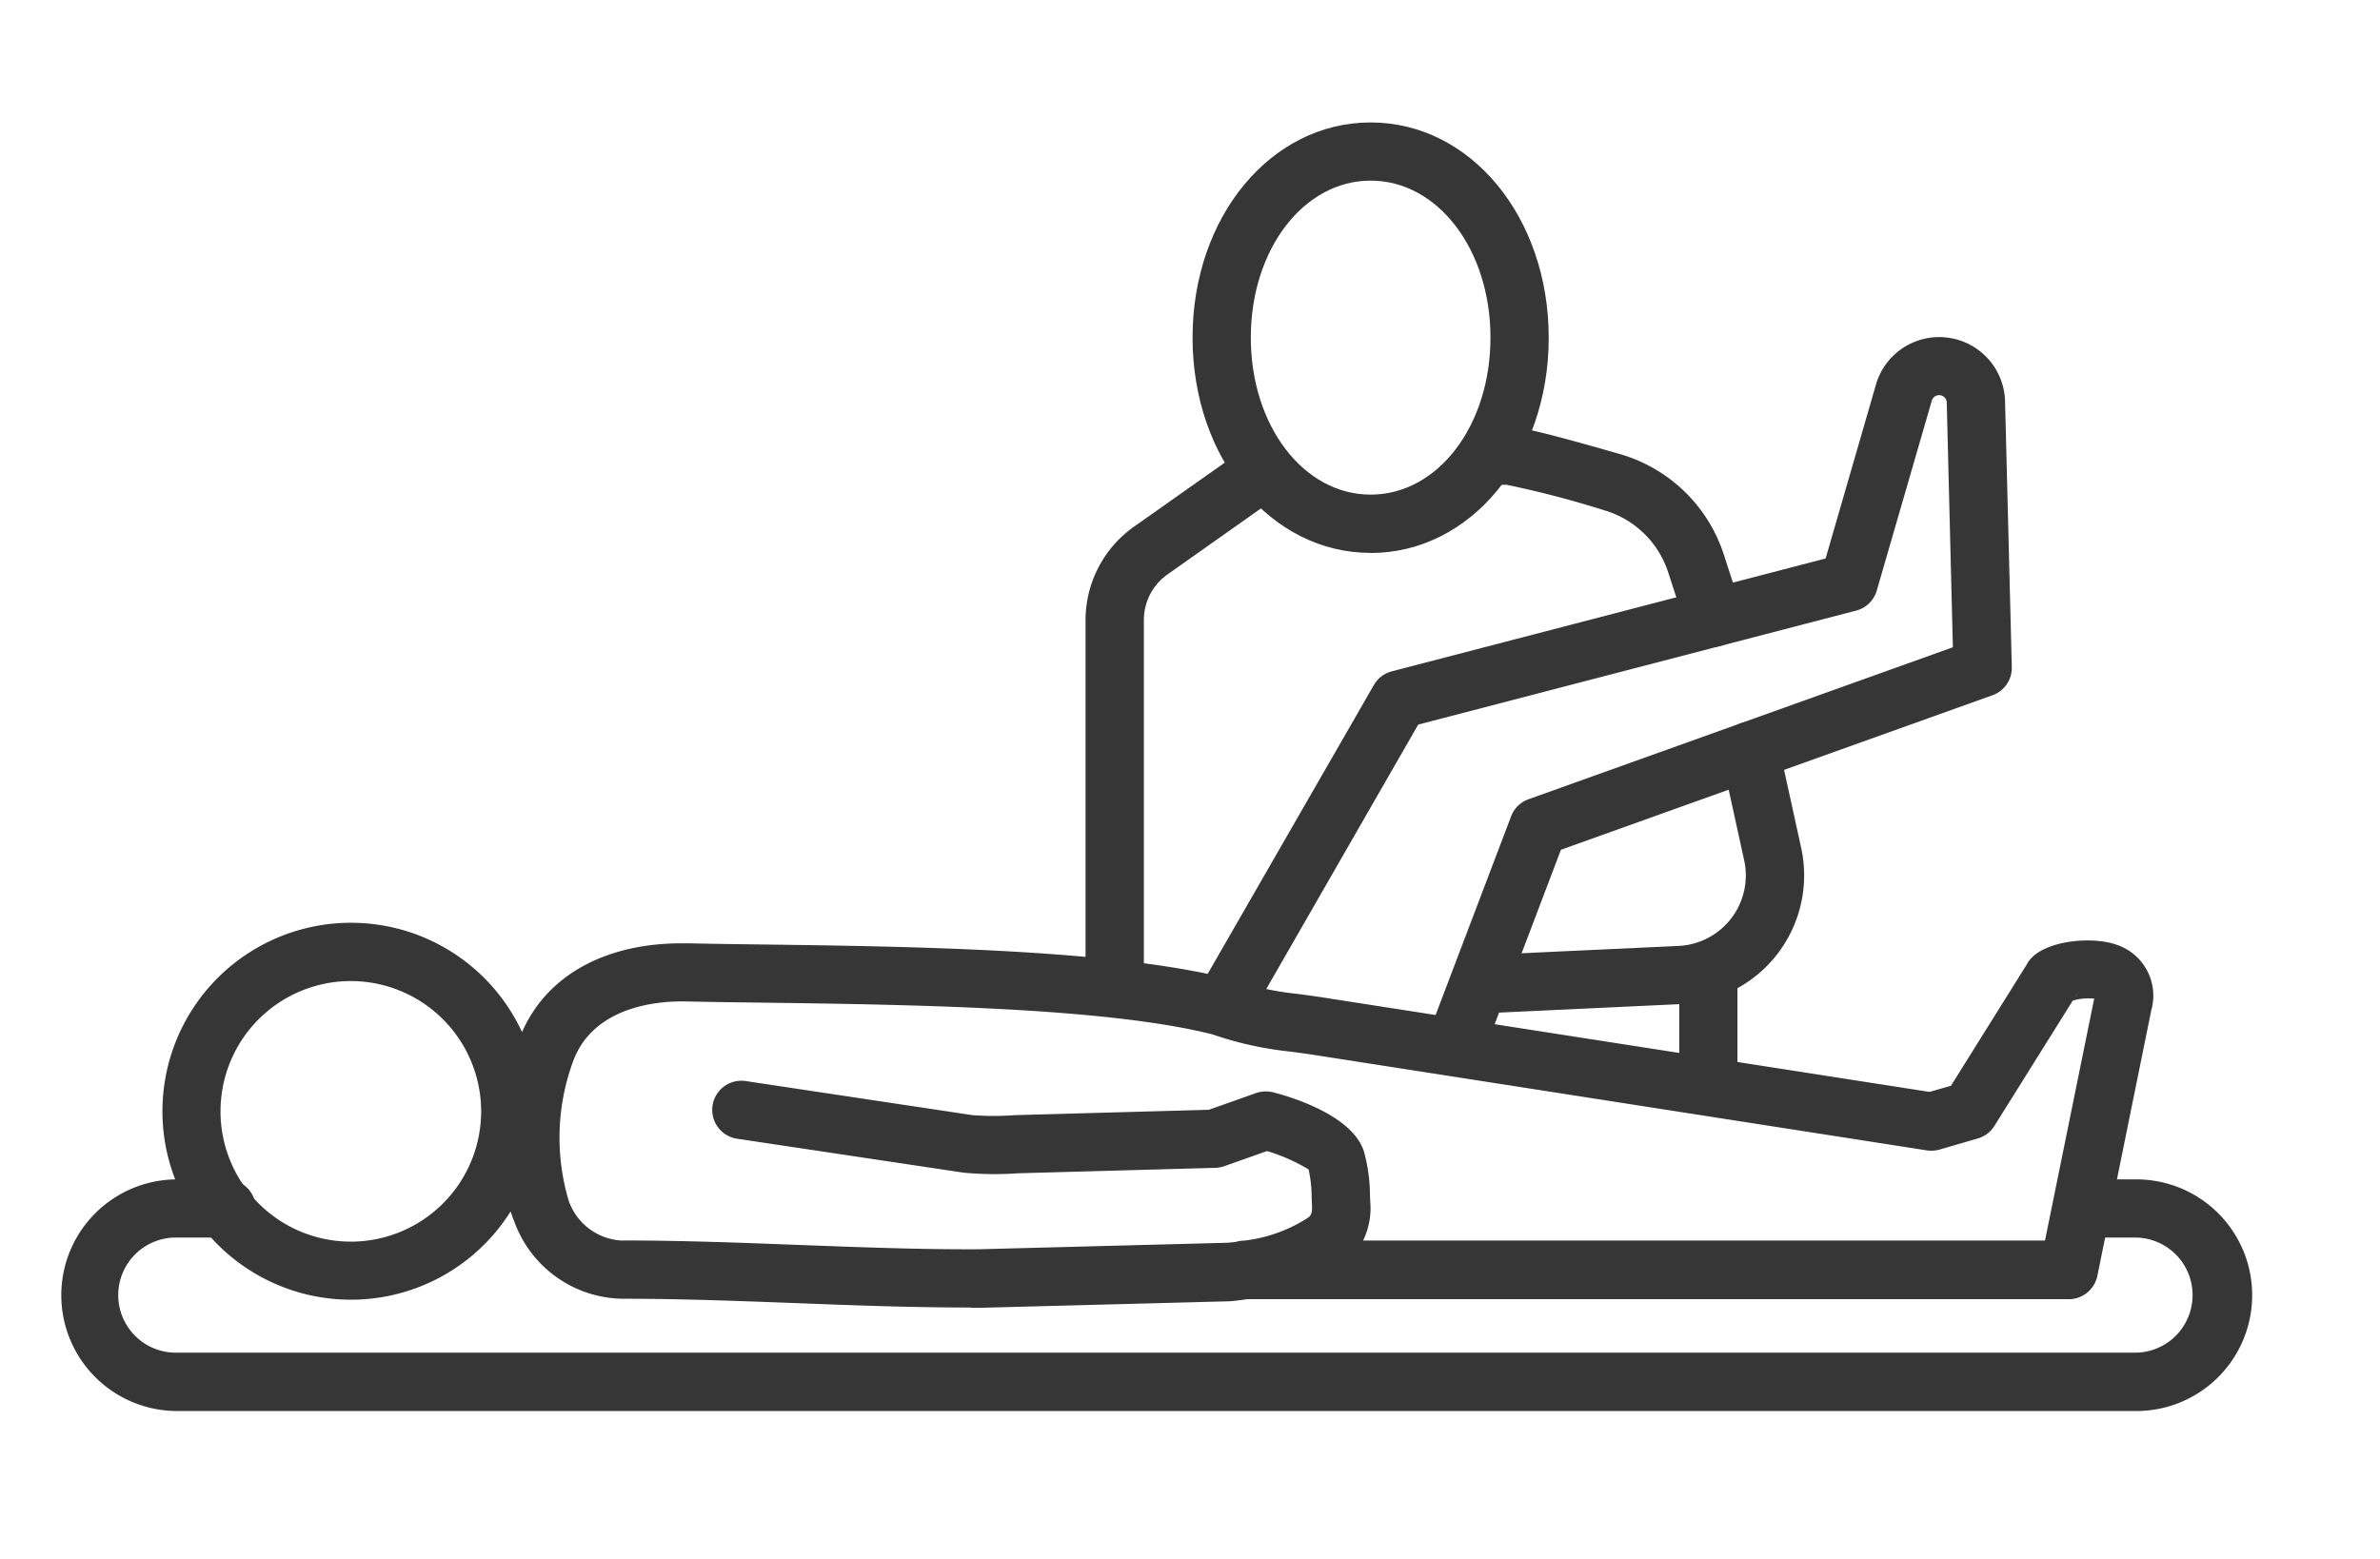
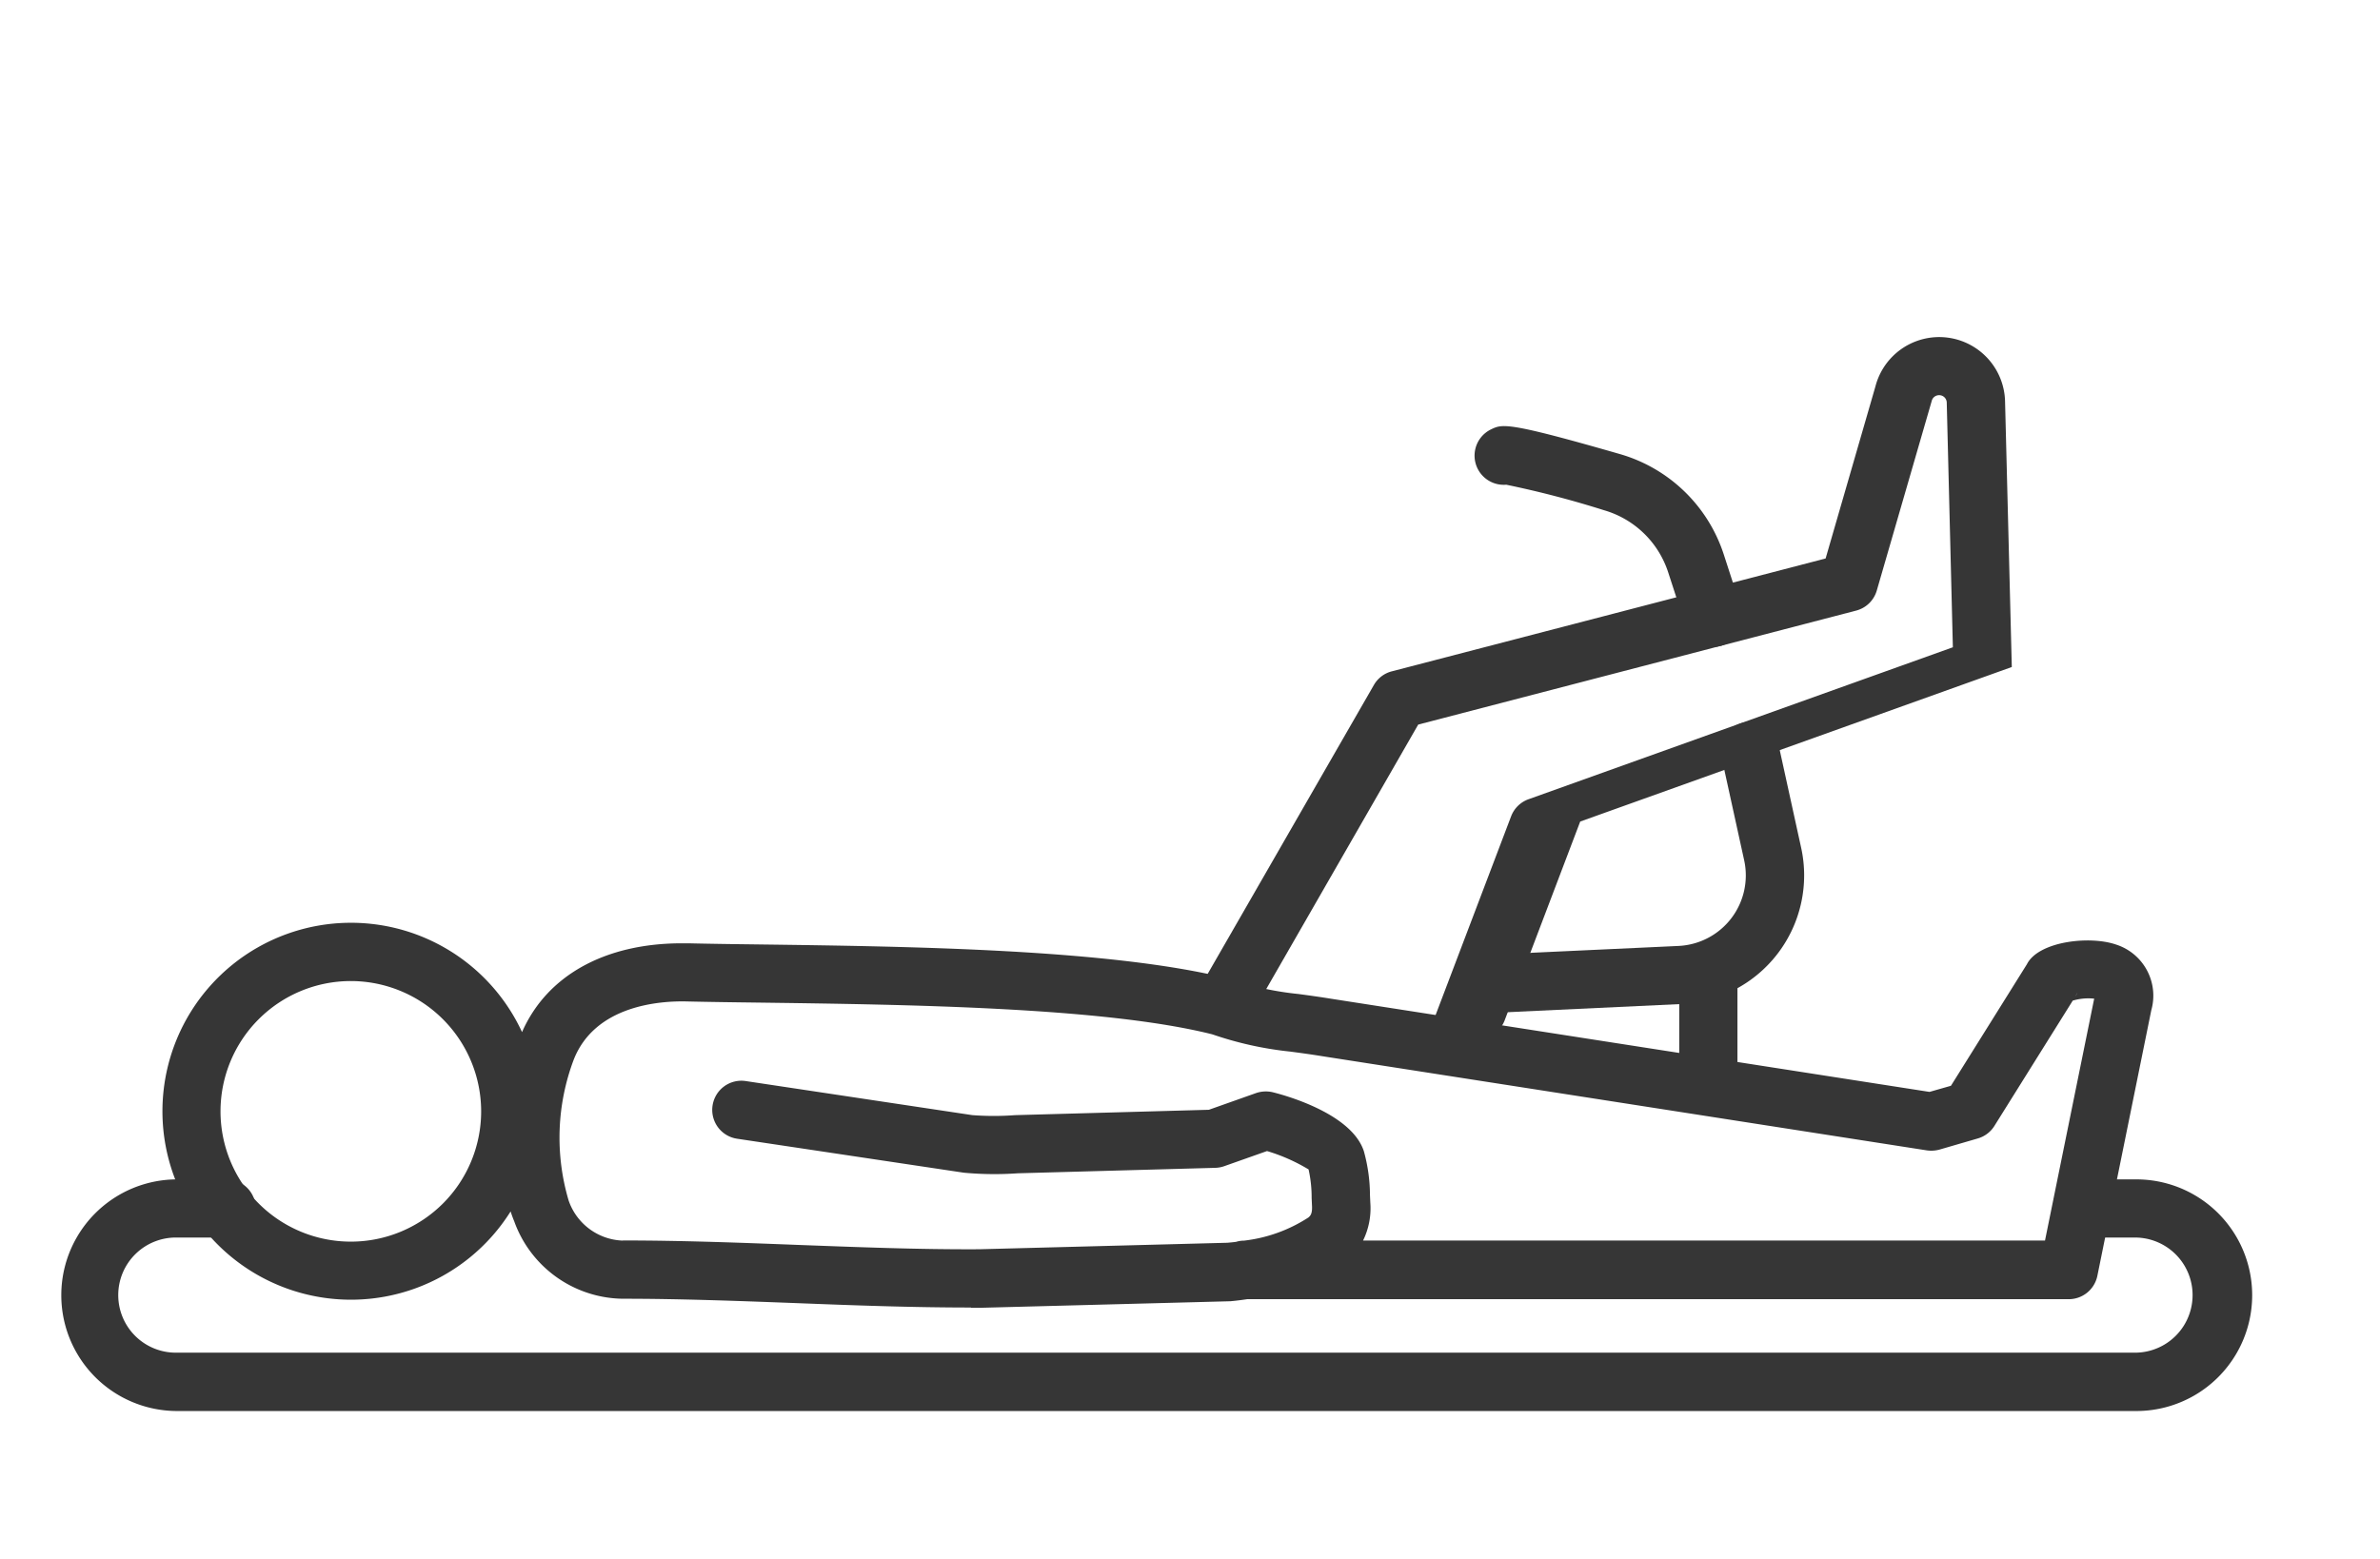
<svg xmlns="http://www.w3.org/2000/svg" width="77.709" height="50.918" viewBox="0 0 77.709 50.918">
  <defs>
    <clipPath id="clip-path">
      <rect id="Rettangolo_60" data-name="Rettangolo 60" width="77.709" height="50.918" transform="translate(28.801 18)" fill="#363636" />
    </clipPath>
  </defs>
  <g id="Raggruppa_249" data-name="Raggruppa 249" transform="translate(-28.801 -18)" clip-path="url(#clip-path)">
-     <path id="Tracciato_155" data-name="Tracciato 155" d="M936.682,23.9c-2.192,0-3.913,2.253-3.913,5.127s1.721,5.128,3.913,5.128,3.912-2.251,3.912-5.128-1.721-5.127-3.912-5.127m0,12.158c-3.262,0-5.815-3.088-5.815-7.031S933.42,22,936.682,22s5.814,3.088,5.814,7.03-2.553,7.031-5.814,7.031" transform="translate(-863.128 -0.001)" fill="#363636" />
    <path id="Tracciato_156" data-name="Tracciato 156" d="M959.764,50.417l-.078.128a.757.757,0,0,0,.078-.128m-56.377-.376a4.255,4.255,0,1,0,4.252,4.254,4.259,4.259,0,0,0-4.252-4.254m8.89,8.472c1.906,0,3.836.073,5.7.145,1.943.072,3.946.153,5.927.142l8.1-.212c.089-.008.186-.016.284-.03a.876.876,0,0,1,.258-.039,4.881,4.881,0,0,0,2.109-.76c.056-.052.125-.116.112-.372l-.012-.265a4.167,4.167,0,0,0-.1-.929,5.862,5.862,0,0,0-1.357-.6l-1.4.495a.96.96,0,0,1-.292.053l-6.441.178A10.863,10.863,0,0,1,923.4,56.3l-7.406-1.11a.952.952,0,0,1,.284-1.883l7.4,1.113a9.382,9.382,0,0,0,1.4,0l6.321-.175,1.539-.545a.99.99,0,0,1,.534-.031c.1.025,2.557.61,2.988,1.928a5.455,5.455,0,0,1,.2,1.439l.011.245a2.394,2.394,0,0,1-.237,1.235H958.7l1.606-7.9a1.8,1.8,0,0,0-.7.064l-2.556,4.089a.951.951,0,0,1-.543.412l-1.255.365a1.023,1.023,0,0,1-.409.025l-19.748-3.077c-.381-.062-.715-.106-1.027-.148a11.433,11.433,0,0,1-2.557-.565c-3.528-.887-9.988-.971-14.7-1.035-.9-.011-1.733-.022-2.46-.039-.887-.022-2.993.128-3.689,1.9a7.218,7.218,0,0,0-.167,4.6,1.939,1.939,0,0,0,1.759,1.31Zm11.354,2.19c-1.934,0-3.859-.072-5.726-.145-1.847-.069-3.756-.142-5.628-.142h-.025a3.816,3.816,0,0,1-3.534-2.531c-.042-.1-.081-.206-.117-.32a6.155,6.155,0,1,1,.373-5.857c.81-1.845,2.7-2.9,5.22-2.9h.2c.724.017,1.547.028,2.443.039,4.808.064,11.4.153,15.23,1.122a10.01,10.01,0,0,0,2.259.495c.328.044.679.092,1.074.156l19.529,3.041.7-.2,2.481-3.97c.376-.745,2.045-.943,2.916-.64a1.752,1.752,0,0,1,1.144,2.145l-1.761,8.675a.954.954,0,0,1-.935.76H932.648c-.309.047-.517.064-.545.067l-8.169.214h-.3" transform="translate(-863.128 -0.001)" fill="#363636" />
    <path id="Tracciato_157" data-name="Tracciato 157" d="M961.682,64.083H897.713a3.782,3.782,0,1,1,0-7.565h1.552a.952.952,0,1,1,0,1.9h-1.552a1.88,1.88,0,1,0,0,3.759h63.969a1.88,1.88,0,0,0,0-3.759h-1.438a.952.952,0,1,1,0-1.9h1.438a3.782,3.782,0,0,1,0,7.565" transform="translate(-863.128 -0.001)" fill="#363636" />
-     <path id="Tracciato_158" data-name="Tracciato 158" d="M939.536,52.851a.949.949,0,0,1-.89-1.288l2.621-6.9a.952.952,0,0,1,.567-.559l13.858-4.964-.2-7.988a.247.247,0,0,0-.244-.245h0A.248.248,0,0,0,955,31.1l-1.792,6.185a.95.95,0,0,1-.673.657l-14.3,3.723-5.573,9.7a.953.953,0,0,1-1.652-.949l5.776-10.041a.944.944,0,0,1,.584-.448l14.167-3.687,1.625-5.614a2.151,2.151,0,0,1,4.234.49l.22,8.669a.95.95,0,0,1-.629.921l-14.092,5.047-2.465,6.488a.951.951,0,0,1-.89.615" transform="translate(-863.128 -0.001)" fill="#363636" />
+     <path id="Tracciato_158" data-name="Tracciato 158" d="M939.536,52.851a.949.949,0,0,1-.89-1.288l2.621-6.9a.952.952,0,0,1,.567-.559l13.858-4.964-.2-7.988a.247.247,0,0,0-.244-.245h0A.248.248,0,0,0,955,31.1l-1.792,6.185a.95.95,0,0,1-.673.657l-14.3,3.723-5.573,9.7a.953.953,0,0,1-1.652-.949l5.776-10.041a.944.944,0,0,1,.584-.448l14.167-3.687,1.625-5.614a2.151,2.151,0,0,1,4.234.49l.22,8.669l-14.092,5.047-2.465,6.488a.951.951,0,0,1-.89.615" transform="translate(-863.128 -0.001)" fill="#363636" />
    <path id="Tracciato_159" data-name="Tracciato 159" d="M947.874,39.123a.952.952,0,0,1-.9-.657l-.576-1.769a3.113,3.113,0,0,0-2.1-2.034,31.978,31.978,0,0,0-3.189-.832.953.953,0,0,1-.495-1.808c.373-.178.523-.253,4.212.809a5.03,5.03,0,0,1,3.386,3.278l.573,1.767a.95.95,0,0,1-.612,1.2.888.888,0,0,1-.292.047" transform="translate(-863.128 -0.001)" fill="#363636" />
-     <path id="Tracciato_160" data-name="Tracciato 160" d="M928.325,51.1a.952.952,0,0,1-.952-.952V38.25a3.738,3.738,0,0,1,1.572-3.041l3.15-2.223a.951.951,0,1,1,1.1,1.552l-3.15,2.226a1.821,1.821,0,0,0-.768,1.486v11.9a.951.951,0,0,1-.951.952" transform="translate(-863.128 -0.001)" fill="#363636" />
    <path id="Tracciato_161" data-name="Tracciato 161" d="M940.246,51.1l-.089-1.9,6.58-.306a2.306,2.306,0,0,0,2.14-2.8l-.738-3.364A.951.951,0,1,1,950,42.322l.737,3.361a4.206,4.206,0,0,1-3.909,5.108Z" transform="translate(-863.128 -0.001)" fill="#363636" />
    <path id="Tracciato_162" data-name="Tracciato 162" d="M947.71,53.978a.952.952,0,0,1-.952-.952V49.654a.952.952,0,0,1,1.9,0v3.372a.952.952,0,0,1-.952.952" transform="translate(-863.128 -0.001)" fill="#363636" />
  </g>
</svg>